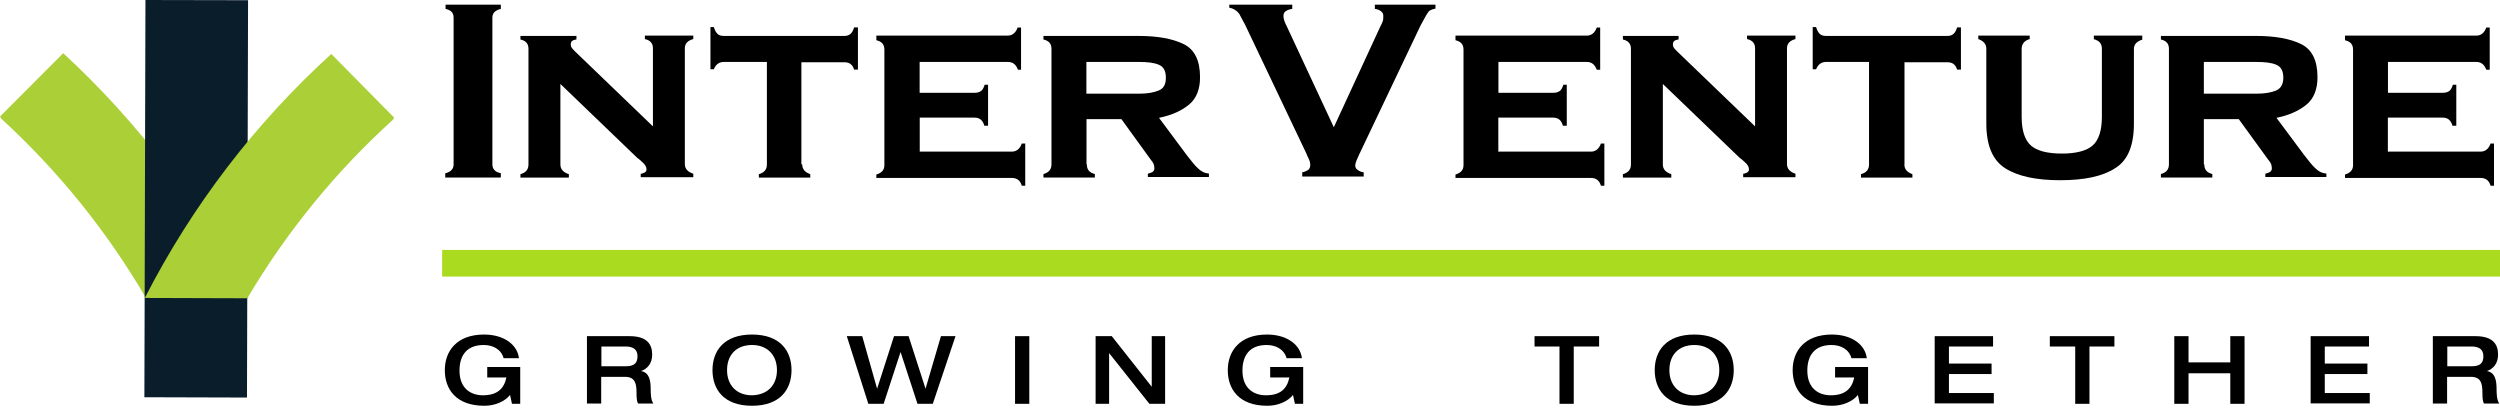
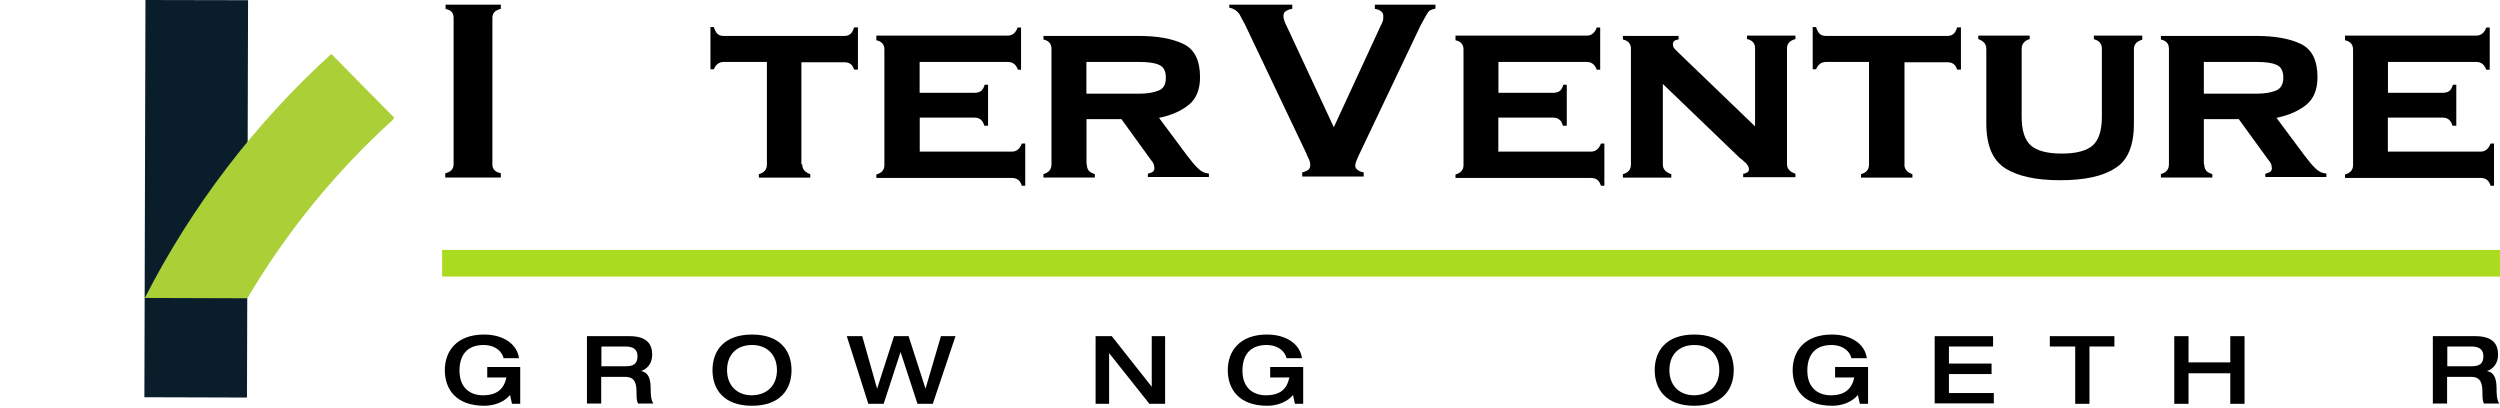
<svg xmlns="http://www.w3.org/2000/svg" width="190" height="31" viewBox="0 0 190 31" fill="none">
  <path d="M38.039 13.492H33.839V13.172C34.042 13.114 34.189 13.057 34.303 12.934C34.417 12.819 34.474 12.671 34.474 12.491V1.353C34.474 1.148 34.417 1.001 34.327 0.91C34.238 0.796 34.067 0.73 33.863 0.673V0.353H38.064V0.673C37.624 0.787 37.421 0.992 37.421 1.345V12.491C37.421 12.844 37.624 13.081 38.064 13.163V13.483H38.039V13.492Z" fill="black" />
-   <path d="M42.59 12.499C42.59 12.852 42.793 13.09 43.233 13.237V13.5H39.553V13.237C39.96 13.123 40.164 12.885 40.164 12.499V3.707C40.164 3.322 39.96 3.092 39.553 3.002V2.731H43.81V2.994C43.664 3.026 43.55 3.051 43.493 3.108C43.404 3.166 43.379 3.256 43.379 3.371C43.379 3.486 43.412 3.551 43.436 3.609C43.469 3.666 43.55 3.756 43.697 3.904L49.623 9.604V3.674C49.623 3.289 49.419 3.059 49.012 2.969V2.707H52.691V2.969C52.252 3.084 52.048 3.322 52.048 3.674V12.466C52.048 12.819 52.252 13.057 52.691 13.204V13.467H48.695V13.204C48.784 13.204 48.866 13.172 48.988 13.114C49.077 13.057 49.134 12.999 49.134 12.876C49.134 12.696 49.045 12.524 48.841 12.343C48.638 12.163 48.524 12.048 48.459 12.024L42.59 6.381V12.499Z" fill="black" />
  <path d="M60.97 12.499C60.97 12.852 61.173 13.09 61.581 13.237V13.5H57.673V13.237C58.08 13.122 58.284 12.885 58.284 12.499V4.708H55.011C54.661 4.708 54.401 4.888 54.254 5.265H53.994V2.059H54.254C54.311 2.264 54.401 2.444 54.515 2.559C54.629 2.674 54.775 2.731 55.011 2.731H64.177C64.56 2.731 64.788 2.526 64.91 2.083H65.203V5.29H64.91C64.796 4.905 64.56 4.732 64.177 4.732H60.905V12.491H60.97V12.499Z" fill="black" />
  <path d="M69.9 11.523H76.9C77.25 11.523 77.511 11.318 77.657 10.908H77.918V14.115H77.657C77.543 13.729 77.307 13.524 76.9 13.524H66.603V13.262C67.01 13.147 67.213 12.909 67.213 12.557V3.765C67.213 3.379 67.01 3.149 66.603 3.059V2.707H76.583C76.933 2.707 77.193 2.502 77.34 2.091H77.6V5.298H77.364C77.218 4.913 76.982 4.708 76.607 4.708H69.892V7.053H74.076C74.279 7.053 74.458 6.996 74.572 6.906C74.686 6.816 74.776 6.643 74.833 6.438H75.093V9.555H74.808C74.694 9.145 74.458 8.94 74.076 8.94H69.9V11.523Z" fill="black" />
  <path d="M82.599 12.499C82.599 12.704 82.656 12.852 82.745 12.967C82.835 13.081 83.005 13.172 83.209 13.229V13.492H79.302V13.229C79.709 13.114 79.912 12.876 79.912 12.491V3.707C79.912 3.322 79.709 3.092 79.302 3.002V2.731H86.538C87.971 2.731 89.103 2.936 89.949 3.346C90.796 3.756 91.203 4.609 91.203 5.872C91.203 6.758 90.942 7.463 90.389 7.931C89.835 8.398 89.078 8.751 88.085 8.956L90.185 11.777C90.535 12.22 90.796 12.573 91.032 12.778C91.268 13.016 91.528 13.163 91.878 13.188V13.45H87.238V13.204C87.442 13.147 87.588 13.09 87.645 13.024C87.702 12.967 87.735 12.876 87.735 12.786C87.735 12.671 87.702 12.548 87.678 12.466C87.645 12.376 87.564 12.261 87.442 12.114L85.228 9.054H82.574V12.491H82.599V12.499ZM86.595 7.119C87.206 7.119 87.702 7.029 88.052 6.881C88.435 6.733 88.606 6.414 88.606 5.913C88.606 5.38 88.427 5.06 88.052 4.913C87.702 4.765 87.206 4.708 86.563 4.708H82.566V7.119H86.595Z" fill="black" />
  <path d="M109.127 0.648C108.81 0.705 108.598 0.796 108.517 0.968C108.403 1.115 108.224 1.468 107.963 1.936L103.291 11.753C103.201 11.933 103.144 12.105 103.087 12.22C103.03 12.368 102.998 12.483 102.998 12.573C102.998 12.72 103.055 12.835 103.201 12.926C103.315 13.016 103.462 13.073 103.641 13.098V13.418H98.969V13.098C99.139 13.065 99.262 13.008 99.408 12.926C99.522 12.835 99.579 12.72 99.579 12.54C99.579 12.393 99.546 12.245 99.465 12.073C99.376 11.892 99.319 11.777 99.294 11.687L94.622 1.87C94.475 1.607 94.329 1.312 94.182 1.05C94.011 0.812 93.743 0.64 93.425 0.582V0.353H98.212V0.673C98.008 0.705 97.829 0.763 97.715 0.853C97.601 0.91 97.544 1.058 97.544 1.206C97.544 1.353 97.576 1.501 97.633 1.649C97.691 1.796 97.748 1.911 97.78 1.968L101.37 9.67L104.927 1.968C104.984 1.854 105.041 1.763 105.074 1.649C105.131 1.534 105.131 1.386 105.131 1.206C105.131 1.058 105.074 0.943 104.952 0.853C104.838 0.763 104.691 0.705 104.488 0.673V0.353H109.095V0.648H109.127Z" fill="black" />
  <path d="M113.914 11.523H120.914C121.264 11.523 121.525 11.318 121.671 10.908H121.932V14.115H121.671C121.557 13.729 121.321 13.524 120.914 13.524H110.617V13.262C111.024 13.147 111.227 12.909 111.227 12.557V3.765C111.227 3.379 111.024 3.149 110.617 3.059V2.707H120.597C120.947 2.707 121.207 2.502 121.354 2.091H121.614V5.298H121.354C121.207 4.913 120.971 4.708 120.597 4.708H113.881V7.053H118.057C118.261 7.053 118.44 6.996 118.554 6.906C118.668 6.816 118.757 6.643 118.814 6.438H119.075V9.555H118.782C118.668 9.145 118.432 8.94 118.049 8.94H113.873V11.531H113.914V11.523Z" fill="black" />
  <path d="M126.376 12.499C126.376 12.852 126.58 13.09 127.019 13.237V13.5H123.34V13.237C123.747 13.123 123.951 12.885 123.951 12.499V3.707C123.951 3.322 123.747 3.092 123.34 3.002V2.731H127.573V2.994C127.426 3.026 127.312 3.051 127.256 3.108C127.166 3.166 127.142 3.256 127.142 3.371C127.142 3.486 127.174 3.551 127.199 3.609C127.231 3.666 127.312 3.756 127.459 3.904L133.385 9.604V3.674C133.385 3.289 133.182 3.059 132.775 2.969V2.707H136.454V2.969C136.014 3.084 135.811 3.322 135.811 3.674V12.466C135.811 12.819 136.014 13.057 136.454 13.204V13.467H132.482V13.204C132.571 13.204 132.661 13.172 132.775 13.114C132.864 13.057 132.921 12.999 132.921 12.876C132.921 12.696 132.832 12.524 132.628 12.343C132.425 12.163 132.311 12.048 132.245 12.024L126.376 6.381V12.499Z" fill="black" />
  <path d="M144.733 12.499C144.733 12.852 144.936 13.09 145.343 13.237V13.5H141.436V13.237C141.843 13.122 142.046 12.885 142.046 12.499V4.708H138.782C138.432 4.708 138.172 4.888 138.025 5.265H137.765V2.059H138.025C138.082 2.264 138.172 2.444 138.286 2.559C138.4 2.674 138.546 2.731 138.782 2.731H148.005C148.388 2.731 148.616 2.526 148.738 2.083H149.031V5.29H148.738C148.624 4.905 148.388 4.732 148.005 4.732H144.741V12.499H144.733Z" fill="black" />
  <path d="M162.853 3.002C162.649 3.059 162.47 3.149 162.356 3.264C162.242 3.379 162.177 3.527 162.177 3.732V9.407C162.177 11.056 161.713 12.204 160.744 12.786C159.808 13.401 158.408 13.697 156.568 13.697C154.761 13.697 153.361 13.401 152.393 12.786C151.432 12.171 150.96 11.047 150.96 9.374V3.707C150.96 3.354 150.756 3.117 150.349 2.969V2.707H154.257V2.969C153.85 3.084 153.646 3.354 153.646 3.707V8.882C153.646 9.907 153.882 10.646 154.346 11.056C154.81 11.466 155.6 11.671 156.707 11.671C157.789 11.671 158.571 11.466 159.043 11.056C159.507 10.646 159.743 9.907 159.743 8.882V3.707C159.743 3.502 159.686 3.354 159.597 3.24C159.507 3.125 159.336 3.035 159.133 2.977V2.707H162.812V3.002H162.853Z" fill="black" />
  <path d="M167.525 12.499C167.525 12.704 167.582 12.852 167.672 12.967C167.761 13.081 167.932 13.172 168.136 13.229V13.492H164.228V13.229C164.635 13.114 164.839 12.876 164.839 12.491V3.707C164.839 3.322 164.635 3.092 164.228 3.002V2.731H171.465C172.898 2.731 174.037 2.936 174.876 3.346C175.722 3.756 176.129 4.609 176.129 5.872C176.129 6.758 175.869 7.463 175.315 7.931C174.762 8.398 174.005 8.751 173.012 8.956L175.112 11.777C175.462 12.22 175.722 12.573 175.958 12.778C176.194 13.016 176.455 13.163 176.805 13.188V13.45H172.165V13.204C172.368 13.147 172.515 13.09 172.572 13.024C172.629 12.967 172.661 12.876 172.661 12.786C172.661 12.671 172.629 12.548 172.605 12.466C172.572 12.376 172.491 12.261 172.368 12.114L170.146 9.054H167.492V12.491H167.525V12.499ZM171.522 7.119C172.132 7.119 172.629 7.029 172.979 6.881C173.329 6.733 173.532 6.414 173.532 5.913C173.532 5.38 173.353 5.06 172.979 4.913C172.629 4.765 172.132 4.708 171.489 4.708H167.492V7.119H171.522Z" fill="black" />
  <path d="M181.526 11.523H188.527C188.877 11.523 189.137 11.318 189.284 10.908H189.544V14.115H189.284C189.17 13.729 188.934 13.524 188.527 13.524H178.221V13.262C178.628 13.147 178.832 12.909 178.832 12.557V3.765C178.832 3.379 178.628 3.149 178.221 3.059V2.707H188.201C188.551 2.707 188.812 2.502 188.958 2.091H189.219V5.298H188.958C188.812 4.913 188.575 4.708 188.201 4.708H181.485V7.053H185.661C185.865 7.053 186.044 6.996 186.158 6.906C186.272 6.816 186.361 6.643 186.418 6.438H186.679V9.555H186.386C186.272 9.145 186.036 8.94 185.653 8.94H181.477V11.531H181.526V11.523Z" fill="black" />
  <path d="M190 18.995H33.603V21.02H190V18.995Z" fill="#AADB1E" />
  <path d="M39.553 30.69H38.91L38.764 30.017C38.357 30.518 37.624 30.838 36.81 30.838C34.653 30.838 33.806 29.575 33.806 28.131C33.806 26.688 34.71 25.425 36.786 25.425C38.332 25.425 39.325 26.22 39.439 27.221H38.275C38.072 26.515 37.429 26.22 36.761 26.22C35.451 26.22 34.922 27.04 34.922 28.164C34.922 29.542 35.801 30.042 36.704 30.042C37.787 30.042 38.308 29.542 38.487 28.689H37.03V27.893H39.537V30.69H39.553Z" fill="black" />
  <path d="M44.6 25.548H47.84C49.151 25.548 49.566 26.138 49.566 26.958C49.566 27.631 49.183 28.049 48.719 28.197C49.33 28.312 49.452 28.869 49.452 29.575C49.452 29.812 49.452 30.395 49.655 30.666H48.491C48.402 30.518 48.377 30.255 48.377 29.903C48.377 29.165 48.288 28.64 47.498 28.64H45.691V30.666H44.608V25.548H44.6ZM47.547 27.836C48.133 27.836 48.45 27.655 48.45 27.073C48.45 26.54 48.1 26.335 47.547 26.335H45.707V27.836H47.547Z" fill="black" />
  <path d="M54.149 28.131C54.149 26.688 54.995 25.425 57.152 25.425C59.31 25.425 60.156 26.688 60.156 28.131C60.156 29.575 59.31 30.838 57.152 30.838C54.987 30.838 54.149 29.575 54.149 28.131ZM59.049 28.131C59.049 27.016 58.349 26.22 57.152 26.22C55.956 26.22 55.256 26.983 55.256 28.131C55.256 29.247 55.956 30.042 57.152 30.042C58.349 30.017 59.049 29.247 59.049 28.131Z" fill="black" />
  <path d="M64.356 25.548H65.529L66.66 29.542L67.946 25.548H69.053L70.34 29.542L71.512 25.548H72.619L70.893 30.69H69.729L68.443 26.753L67.157 30.69H65.993L64.356 25.548Z" fill="black" />
-   <path d="M78.227 25.548H77.144V30.69H78.227V25.548Z" fill="black" />
  <path d="M83.266 25.548H84.495L87.532 29.394V25.548H88.549V30.69H87.353L84.292 26.835V30.69H83.266V25.548Z" fill="black" />
  <path d="M99.058 30.69H98.415L98.268 30.017C97.861 30.518 97.129 30.838 96.315 30.838C94.158 30.838 93.311 29.575 93.311 28.131C93.311 26.688 94.215 25.425 96.29 25.425C97.837 25.425 98.83 26.22 98.944 27.221H97.78C97.576 26.515 96.933 26.22 96.266 26.22C94.955 26.22 94.426 27.04 94.426 28.164C94.426 29.542 95.305 30.042 96.209 30.042C97.316 30.042 97.813 29.542 97.992 28.689H96.534V27.893H99.042V30.69H99.058Z" fill="black" />
-   <path d="M118.554 26.335H116.625V25.548H121.533V26.335H119.604V30.69H118.521V26.335H118.554Z" fill="black" />
  <path d="M125.758 28.131C125.758 26.688 126.604 25.425 128.762 25.425C130.919 25.425 131.765 26.688 131.765 28.131C131.765 29.575 130.919 30.838 128.762 30.838C126.604 30.838 125.758 29.575 125.758 28.131ZM130.666 28.131C130.666 27.016 129.966 26.22 128.77 26.22C127.573 26.22 126.873 26.983 126.873 28.131C126.873 29.247 127.573 30.042 128.77 30.042C129.966 30.017 130.666 29.247 130.666 28.131Z" fill="black" />
  <path d="M141.989 30.69H141.346L141.2 30.017C140.793 30.518 140.06 30.838 139.246 30.838C137.089 30.838 136.242 29.575 136.242 28.131C136.242 26.688 137.146 25.425 139.222 25.425C140.768 25.425 141.761 26.22 141.875 27.221H140.711C140.508 26.515 139.865 26.22 139.197 26.22C137.887 26.22 137.357 27.04 137.357 28.164C137.357 29.542 138.237 30.042 139.14 30.042C140.223 30.042 140.744 29.542 140.923 28.689H139.466V27.893H141.973V30.69H141.989Z" fill="black" />
  <path d="M147.036 25.548H151.473V26.335H148.119V27.631H151.359V28.427H148.119V29.87H151.53V30.657H147.036V25.548Z" fill="black" />
  <path d="M157.716 26.335H155.787V25.548H160.695V26.335H158.799V30.69H157.716V26.335Z" fill="black" />
  <path d="M165.246 25.548H166.328V27.541H169.503V25.548H170.586V30.69H169.503V28.369H166.328V30.69H165.246V25.548Z" fill="black" />
-   <path d="M175.608 25.548H180.045V26.335H176.683V27.631H179.923V28.427H176.683V29.87H180.102V30.657H175.608V25.548Z" fill="black" />
  <path d="M184.888 25.548H188.128C189.439 25.548 189.854 26.138 189.854 26.958C189.854 27.631 189.471 28.049 189.007 28.197C189.618 28.312 189.74 28.869 189.74 29.575C189.74 29.812 189.74 30.395 189.943 30.666H188.779C188.69 30.518 188.665 30.255 188.665 29.903C188.665 29.165 188.576 28.64 187.786 28.64H185.979V30.666H184.896V25.548H184.888ZM187.835 27.836C188.421 27.836 188.738 27.655 188.738 27.073C188.738 26.54 188.388 26.335 187.835 26.335H185.995V27.836H187.835Z" fill="black" />
-   <path d="M0.114 9.038C4.412 12.975 8.124 17.559 11.087 22.636L18.877 22.661C15.32 15.624 10.533 9.317 4.803 4.043L0 8.858L0.114 9.038Z" fill="#AACF37" />
  <path d="M18.771 30.149L18.853 0.016L11.054 0L10.973 30.182V30.19L18.771 30.214C18.771 30.19 18.771 30.165 18.771 30.149Z" fill="#0A1D2B" />
  <path d="M29.842 9.12L29.956 8.94L25.178 4.101C19.414 9.341 14.595 15.624 11.006 22.644L18.796 22.669C21.791 17.6 25.528 13.032 29.842 9.12Z" fill="#AACF37" />
</svg>